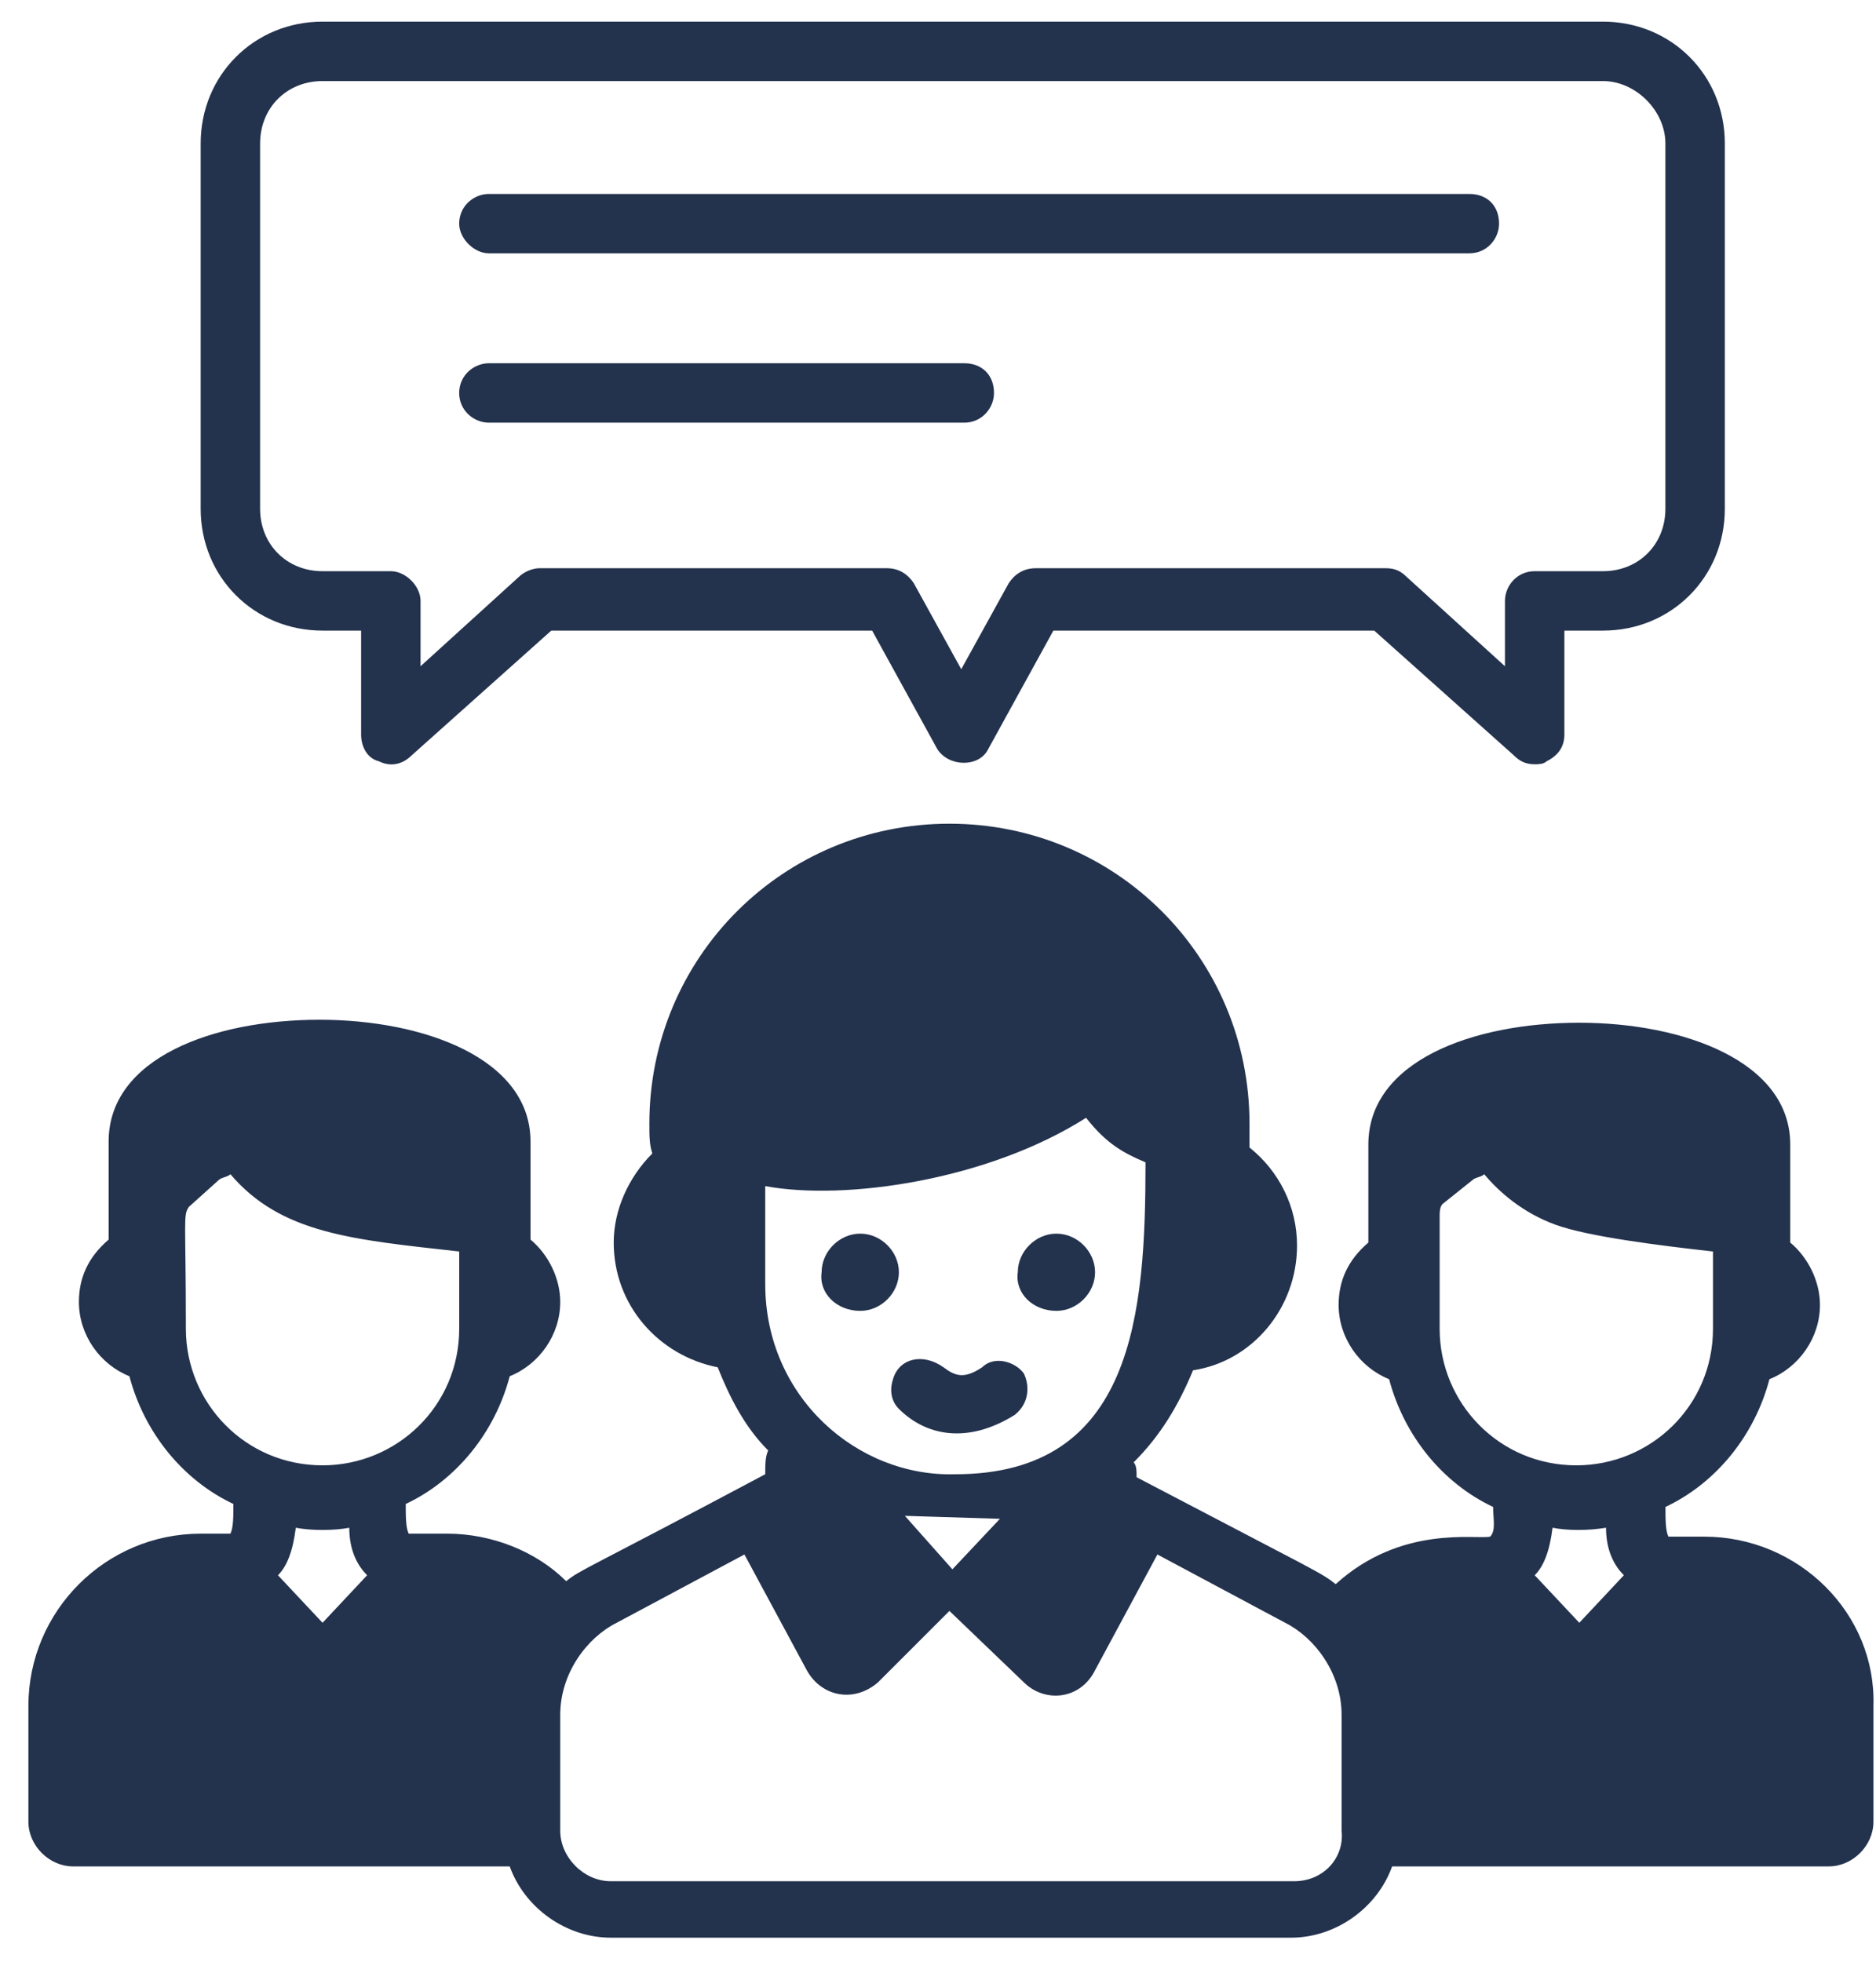
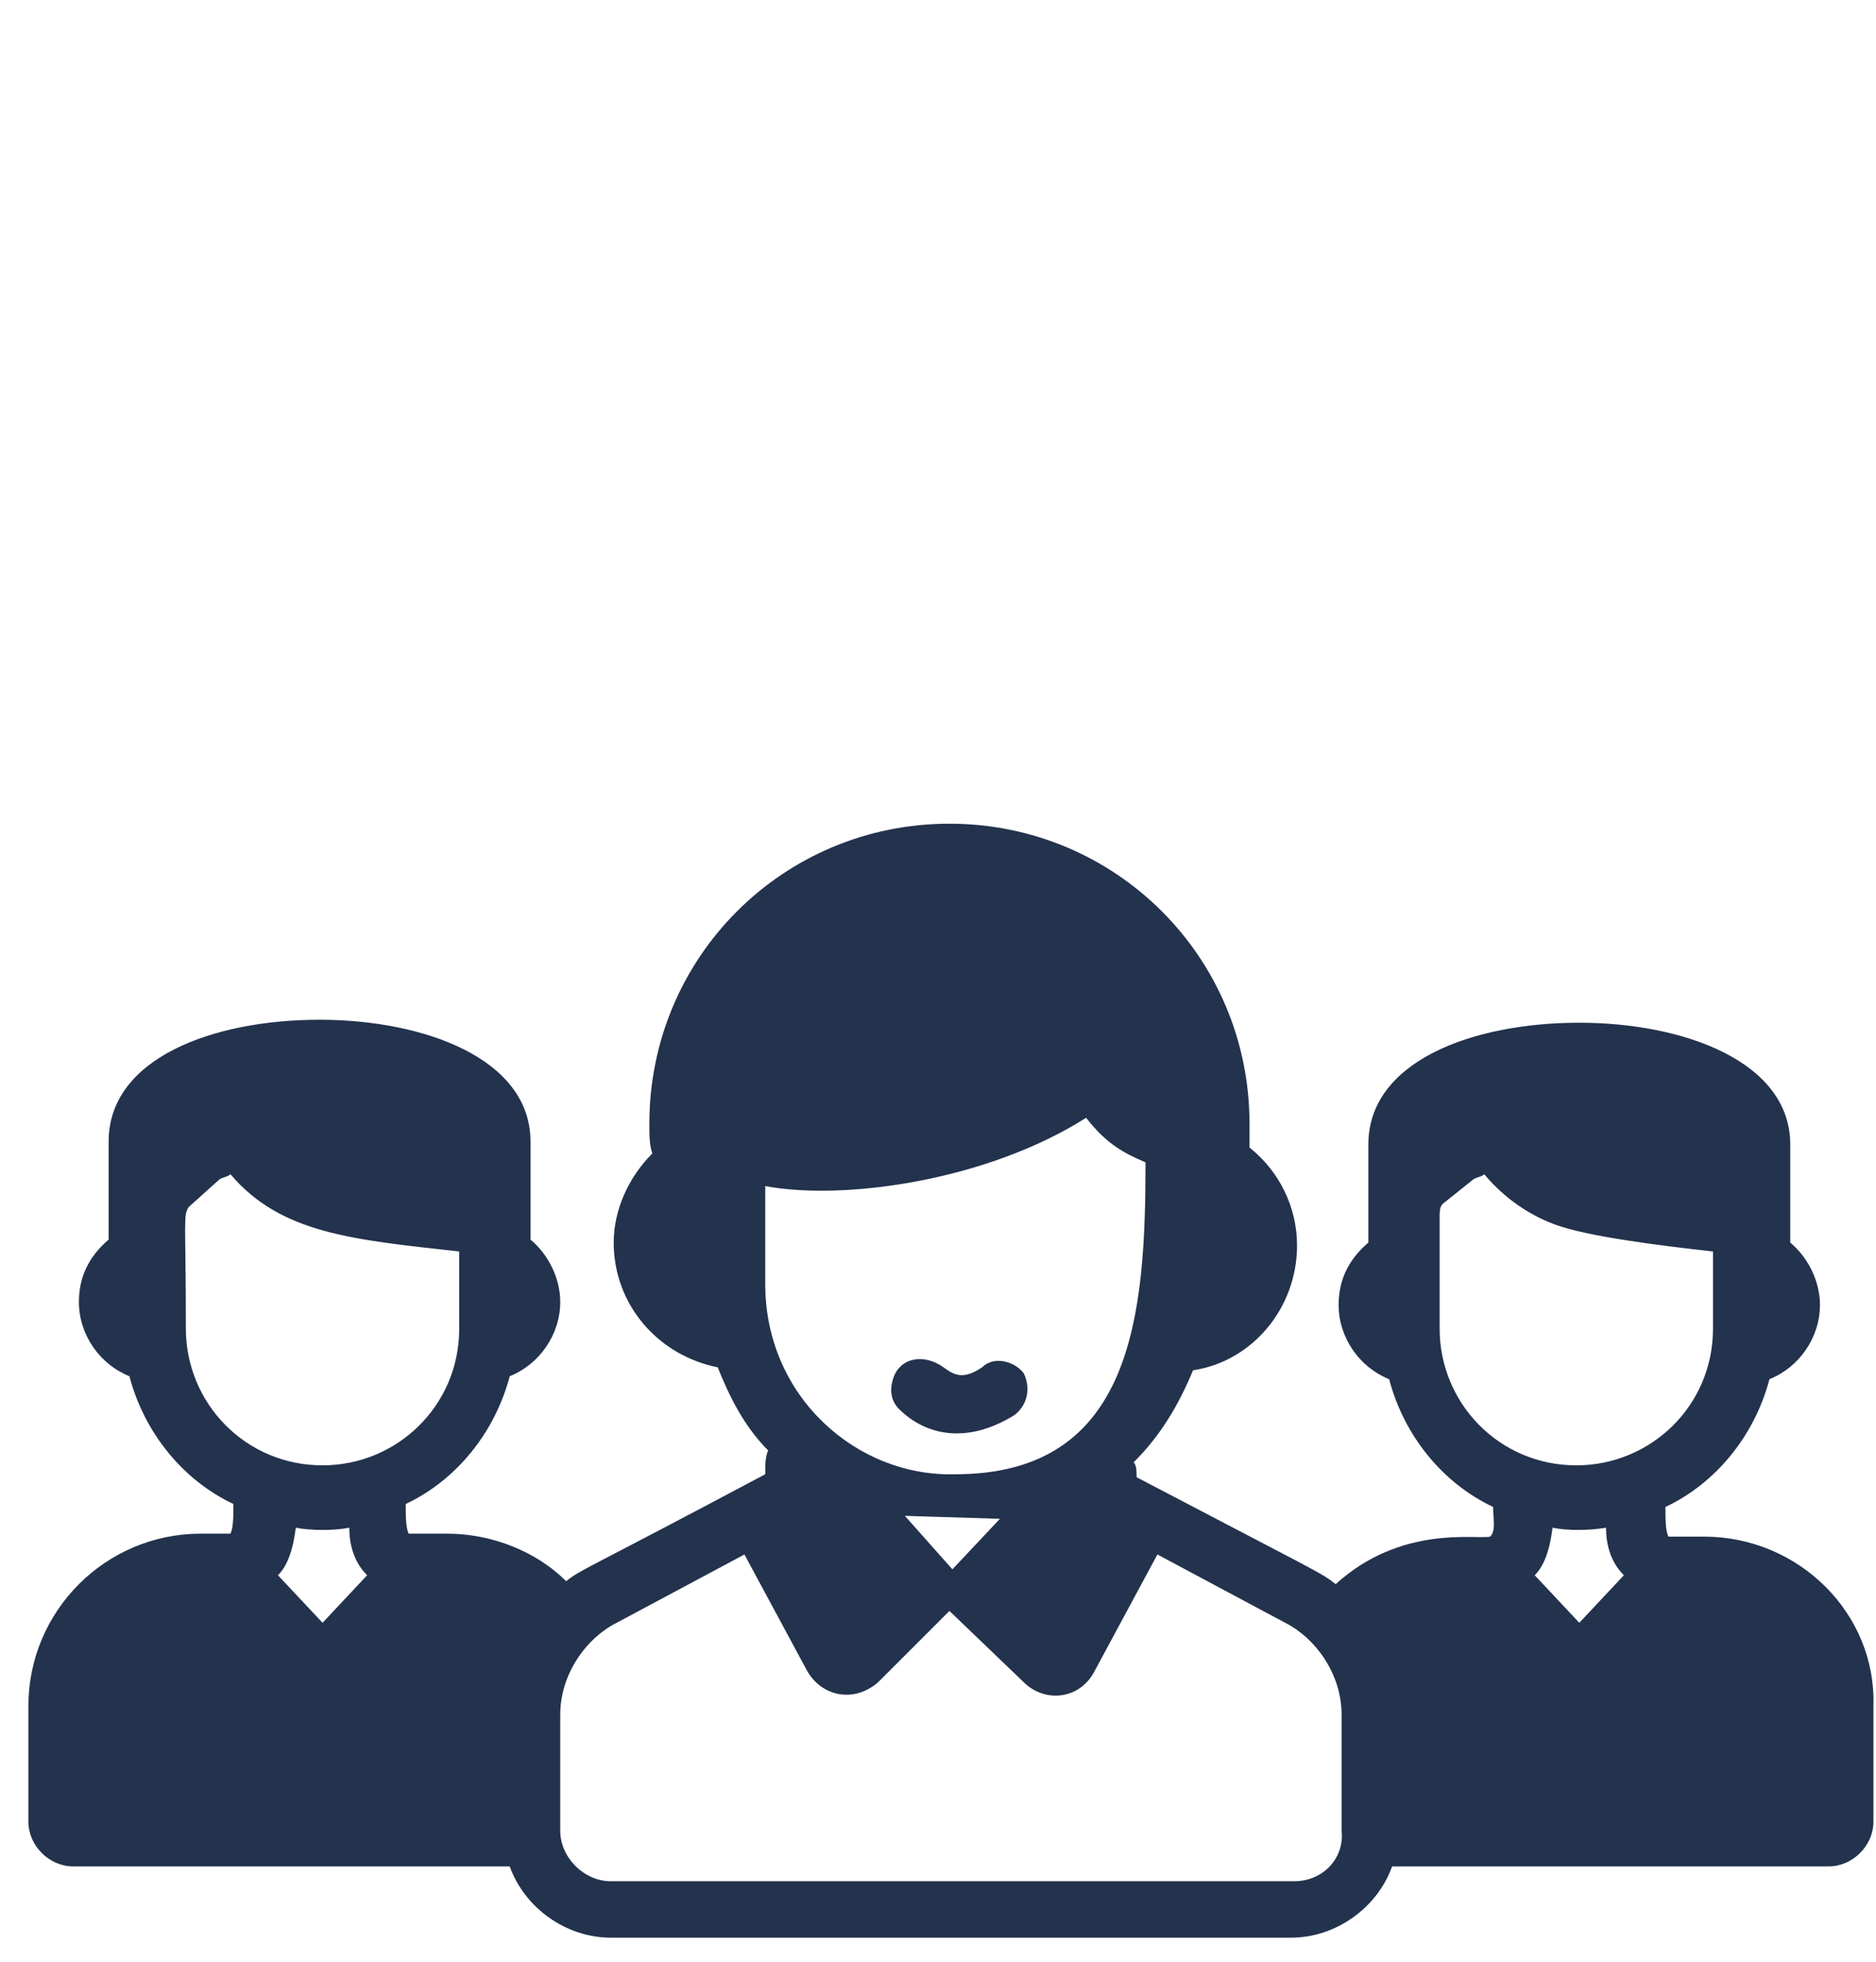
<svg xmlns="http://www.w3.org/2000/svg" width="65" height="68" viewBox="0 0 65 68" fill="none">
  <path d="M59.043 53.25C58.631 53.25 57.911 53.25 57.808 53.25C57.705 53.044 57.705 52.632 57.705 52.221C59.455 51.397 60.793 49.75 61.308 47.794C62.337 47.382 63.058 46.353 63.058 45.221C63.058 44.397 62.646 43.574 62.029 43.059V39.662C62.029 36.779 58.323 35.441 54.72 35.441C51.014 35.441 47.411 36.779 47.411 39.662V43.059C46.69 43.676 46.381 44.397 46.381 45.221C46.381 46.353 47.102 47.382 48.131 47.794C48.646 49.75 49.984 51.397 51.734 52.221C51.734 52.632 51.837 53.044 51.631 53.25C51.117 53.353 48.543 52.838 46.279 54.897C45.764 54.485 45.661 54.485 39.381 51.191C39.381 50.985 39.381 50.779 39.279 50.676C40.205 49.75 40.823 48.721 41.337 47.485C43.396 47.176 44.94 45.324 44.94 43.162C44.94 41.824 44.323 40.588 43.293 39.765C43.293 39.559 43.293 39.25 43.293 38.941C43.293 33.176 38.661 28.544 32.896 28.544C27.131 28.544 22.499 33.176 22.499 38.941C22.499 39.353 22.499 39.662 22.602 39.971C21.779 40.794 21.264 41.926 21.264 43.059C21.264 45.221 22.808 46.971 24.867 47.382C25.279 48.412 25.793 49.441 26.617 50.265C26.514 50.471 26.514 50.779 26.514 51.088C20.131 54.485 20.131 54.382 19.617 54.794C18.587 53.765 17.043 53.147 15.499 53.147H14.264H14.161C14.058 52.941 14.058 52.529 14.058 52.118C15.808 51.294 17.146 49.647 17.661 47.691C18.69 47.279 19.411 46.25 19.411 45.118C19.411 44.294 18.999 43.471 18.381 42.956V39.559C18.381 36.676 14.676 35.338 11.073 35.338C7.367 35.338 3.764 36.676 3.764 39.559V42.956C3.043 43.574 2.734 44.294 2.734 45.118C2.734 46.25 3.455 47.279 4.484 47.691C4.999 49.647 6.337 51.294 8.087 52.118C8.087 52.529 8.087 52.941 7.984 53.147H6.955C3.661 53.147 0.984 55.824 0.984 59.118V63.132C0.984 63.956 1.705 64.677 2.528 64.677H17.661C18.176 66.118 19.617 67.147 21.161 67.147H44.734C46.279 67.147 47.72 66.118 48.234 64.677H63.367C64.19 64.677 64.911 63.956 64.911 63.132V59.118C65.014 55.926 62.337 53.25 59.043 53.25ZM6.543 41.824L7.573 40.897C7.676 40.794 7.881 40.794 7.984 40.691C9.734 42.75 12.205 42.956 15.911 43.368V46.044C15.911 48.721 13.749 50.779 11.176 50.779C8.499 50.779 6.44 48.618 6.44 46.044C6.44 42.235 6.337 42.132 6.543 41.824ZM12.102 52.941C12.102 53.765 12.411 54.279 12.72 54.588L11.176 56.235L9.631 54.588C9.94 54.279 10.146 53.765 10.249 52.941C10.764 53.044 11.587 53.044 12.102 52.941ZM49.881 42.132C49.881 42.029 49.881 41.824 49.984 41.721L51.014 40.897C51.117 40.794 51.323 40.794 51.426 40.691C51.94 41.309 52.764 42.029 53.896 42.441C55.029 42.853 57.499 43.162 59.352 43.368V46.044C59.352 48.721 57.19 50.779 54.617 50.779C51.94 50.779 49.881 48.618 49.881 46.044V42.132ZM55.646 52.941C55.646 53.765 55.955 54.279 56.264 54.588L54.72 56.235L53.175 54.588C53.484 54.279 53.69 53.765 53.793 52.941C54.308 53.044 55.029 53.044 55.646 52.941ZM32.999 54.382L31.352 52.529L34.646 52.632L32.999 54.382ZM26.514 44.5V41.103C29.293 41.618 34.234 40.897 37.631 38.735C38.352 39.662 38.97 39.971 39.69 40.279C39.69 45.529 39.279 51.088 33.102 51.088C29.705 51.191 26.514 48.412 26.514 44.5ZM44.837 65.191H21.161C20.234 65.191 19.411 64.368 19.411 63.441V59.426C19.411 57.985 20.337 56.75 21.367 56.235L25.793 53.868L27.955 57.882C28.47 58.809 29.602 59.015 30.426 58.294L32.896 55.824L35.47 58.294C36.19 59.015 37.426 58.912 37.94 57.882L40.102 53.868L44.529 56.235C45.558 56.75 46.484 57.985 46.484 59.426V63.441C46.587 64.368 45.867 65.191 44.837 65.191Z" fill="#23324D" />
-   <path d="M29.806 45.426C30.527 45.426 31.145 44.809 31.145 44.088C31.145 43.368 30.527 42.75 29.806 42.75C29.086 42.75 28.468 43.368 28.468 44.088C28.365 44.809 28.983 45.426 29.806 45.426Z" fill="#23324D" />
-   <path d="M36.603 45.426C37.324 45.426 37.942 44.809 37.942 44.088C37.942 43.368 37.324 42.75 36.603 42.75C35.883 42.75 35.265 43.368 35.265 44.088C35.162 44.809 35.78 45.426 36.603 45.426Z" fill="#23324D" />
  <path d="M30.941 47.794C30.837 48.103 30.837 48.515 31.146 48.824C32.073 49.75 33.514 50.059 35.161 49.029C35.676 48.618 35.676 48 35.47 47.588C35.161 47.176 34.441 46.971 34.029 47.382C33.411 47.794 33.102 47.691 32.691 47.382C31.97 46.868 31.146 47.074 30.941 47.794Z" fill="#23324D" />
-   <path d="M11.174 21.853H12.512V25.456C12.512 25.868 12.718 26.279 13.13 26.382C13.541 26.588 13.953 26.485 14.262 26.177L19.1 21.853H30.218L32.483 25.971C32.894 26.588 33.924 26.588 34.233 25.971L36.497 21.853H47.615L52.453 26.177C52.659 26.382 52.865 26.485 53.174 26.485C53.277 26.485 53.483 26.485 53.586 26.382C53.997 26.177 54.203 25.868 54.203 25.456V21.853H55.541C57.909 21.853 59.762 20 59.762 17.632V4.971C59.762 2.603 57.909 0.75 55.541 0.75H11.174C8.806 0.75 6.953 2.603 6.953 4.971V17.632C6.953 20 8.806 21.853 11.174 21.853ZM9.012 4.971C9.012 3.735 9.938 2.809 11.174 2.809H55.541C56.674 2.809 57.703 3.838 57.703 4.971V17.632C57.703 18.868 56.777 19.794 55.541 19.794H53.174C52.556 19.794 52.144 20.309 52.144 20.823V23.088L48.747 20C48.541 19.794 48.336 19.691 48.027 19.691H35.88C35.468 19.691 35.159 19.897 34.953 20.206L33.306 23.191L31.659 20.206C31.453 19.897 31.144 19.691 30.733 19.691H18.688C18.483 19.691 18.174 19.794 17.968 20L14.571 23.088V20.823C14.571 20.309 14.056 19.794 13.541 19.794H11.174C9.938 19.794 9.012 18.868 9.012 17.632V4.971Z" fill="#23324D" />
-   <path d="M16.94 8.779H50.91C51.528 8.779 51.94 8.265 51.94 7.75C51.94 7.132 51.528 6.721 50.91 6.721H16.94C16.425 6.721 15.91 7.132 15.91 7.75C15.91 8.265 16.425 8.779 16.94 8.779Z" fill="#23324D" />
-   <path d="M16.94 14.647H33.41C34.028 14.647 34.44 14.132 34.44 13.618C34.44 13 34.028 12.588 33.41 12.588H16.94C16.425 12.588 15.91 13 15.91 13.618C15.91 14.235 16.425 14.647 16.94 14.647Z" fill="#23324D" />
</svg>